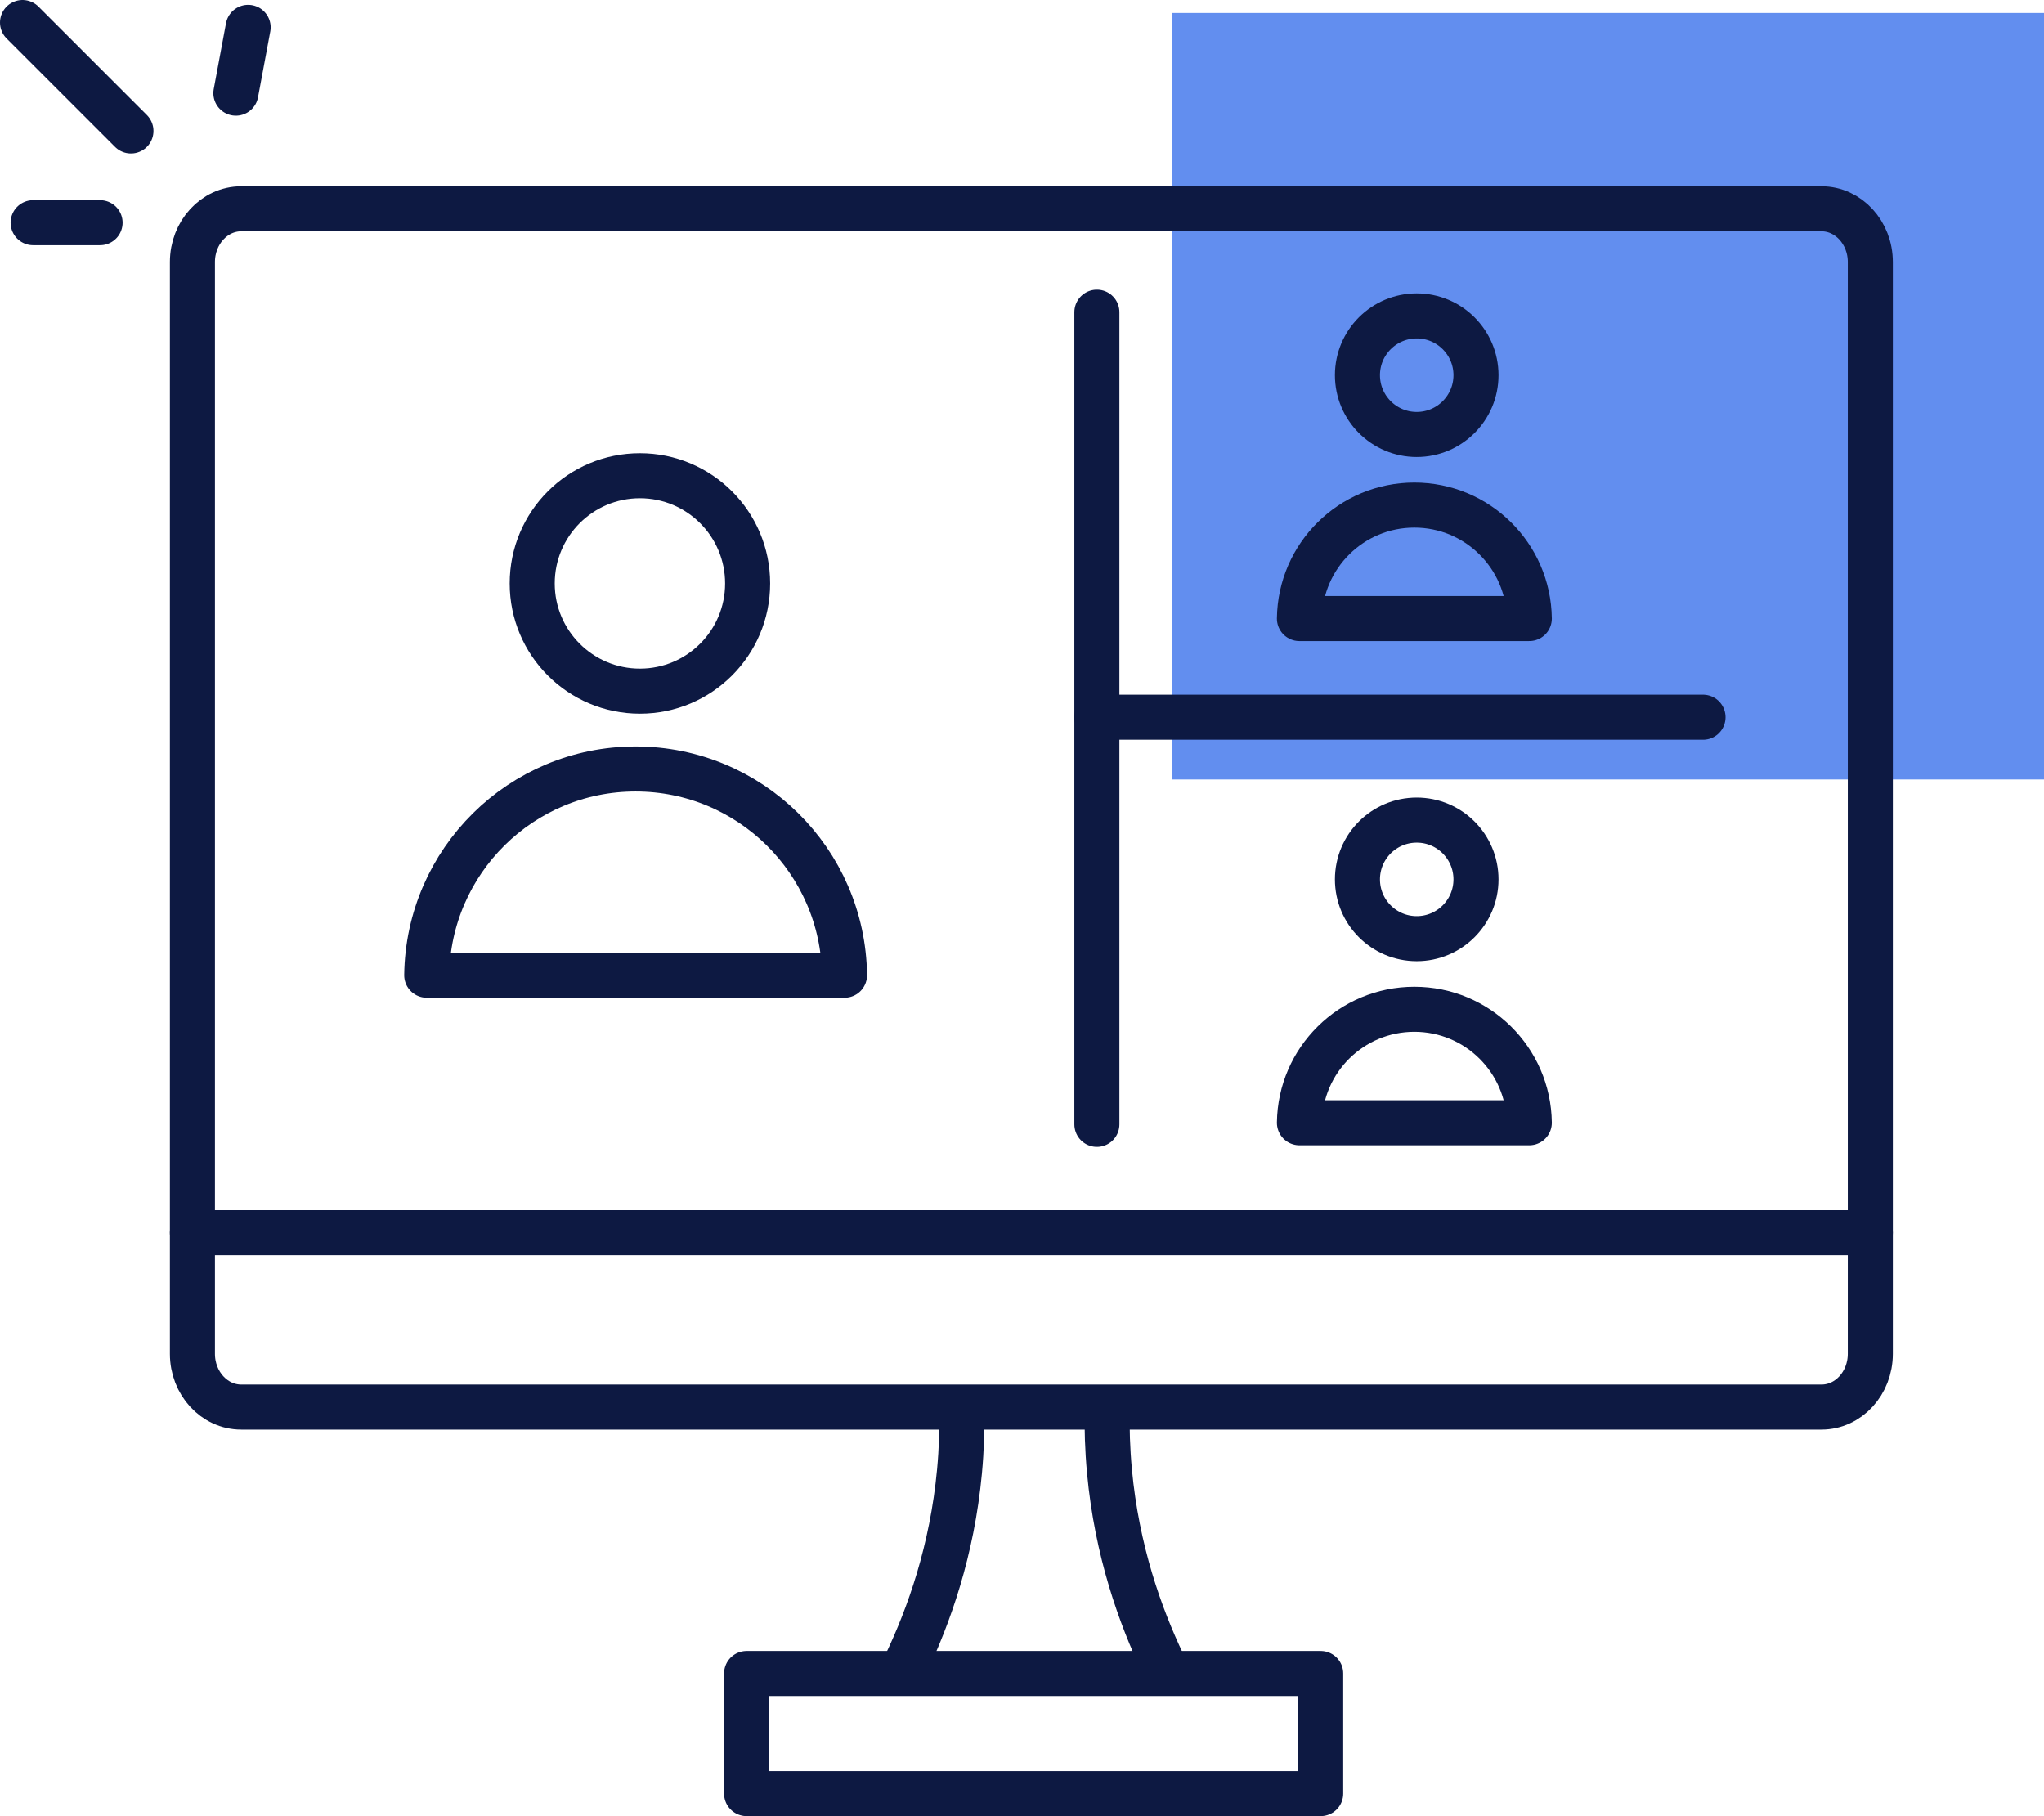
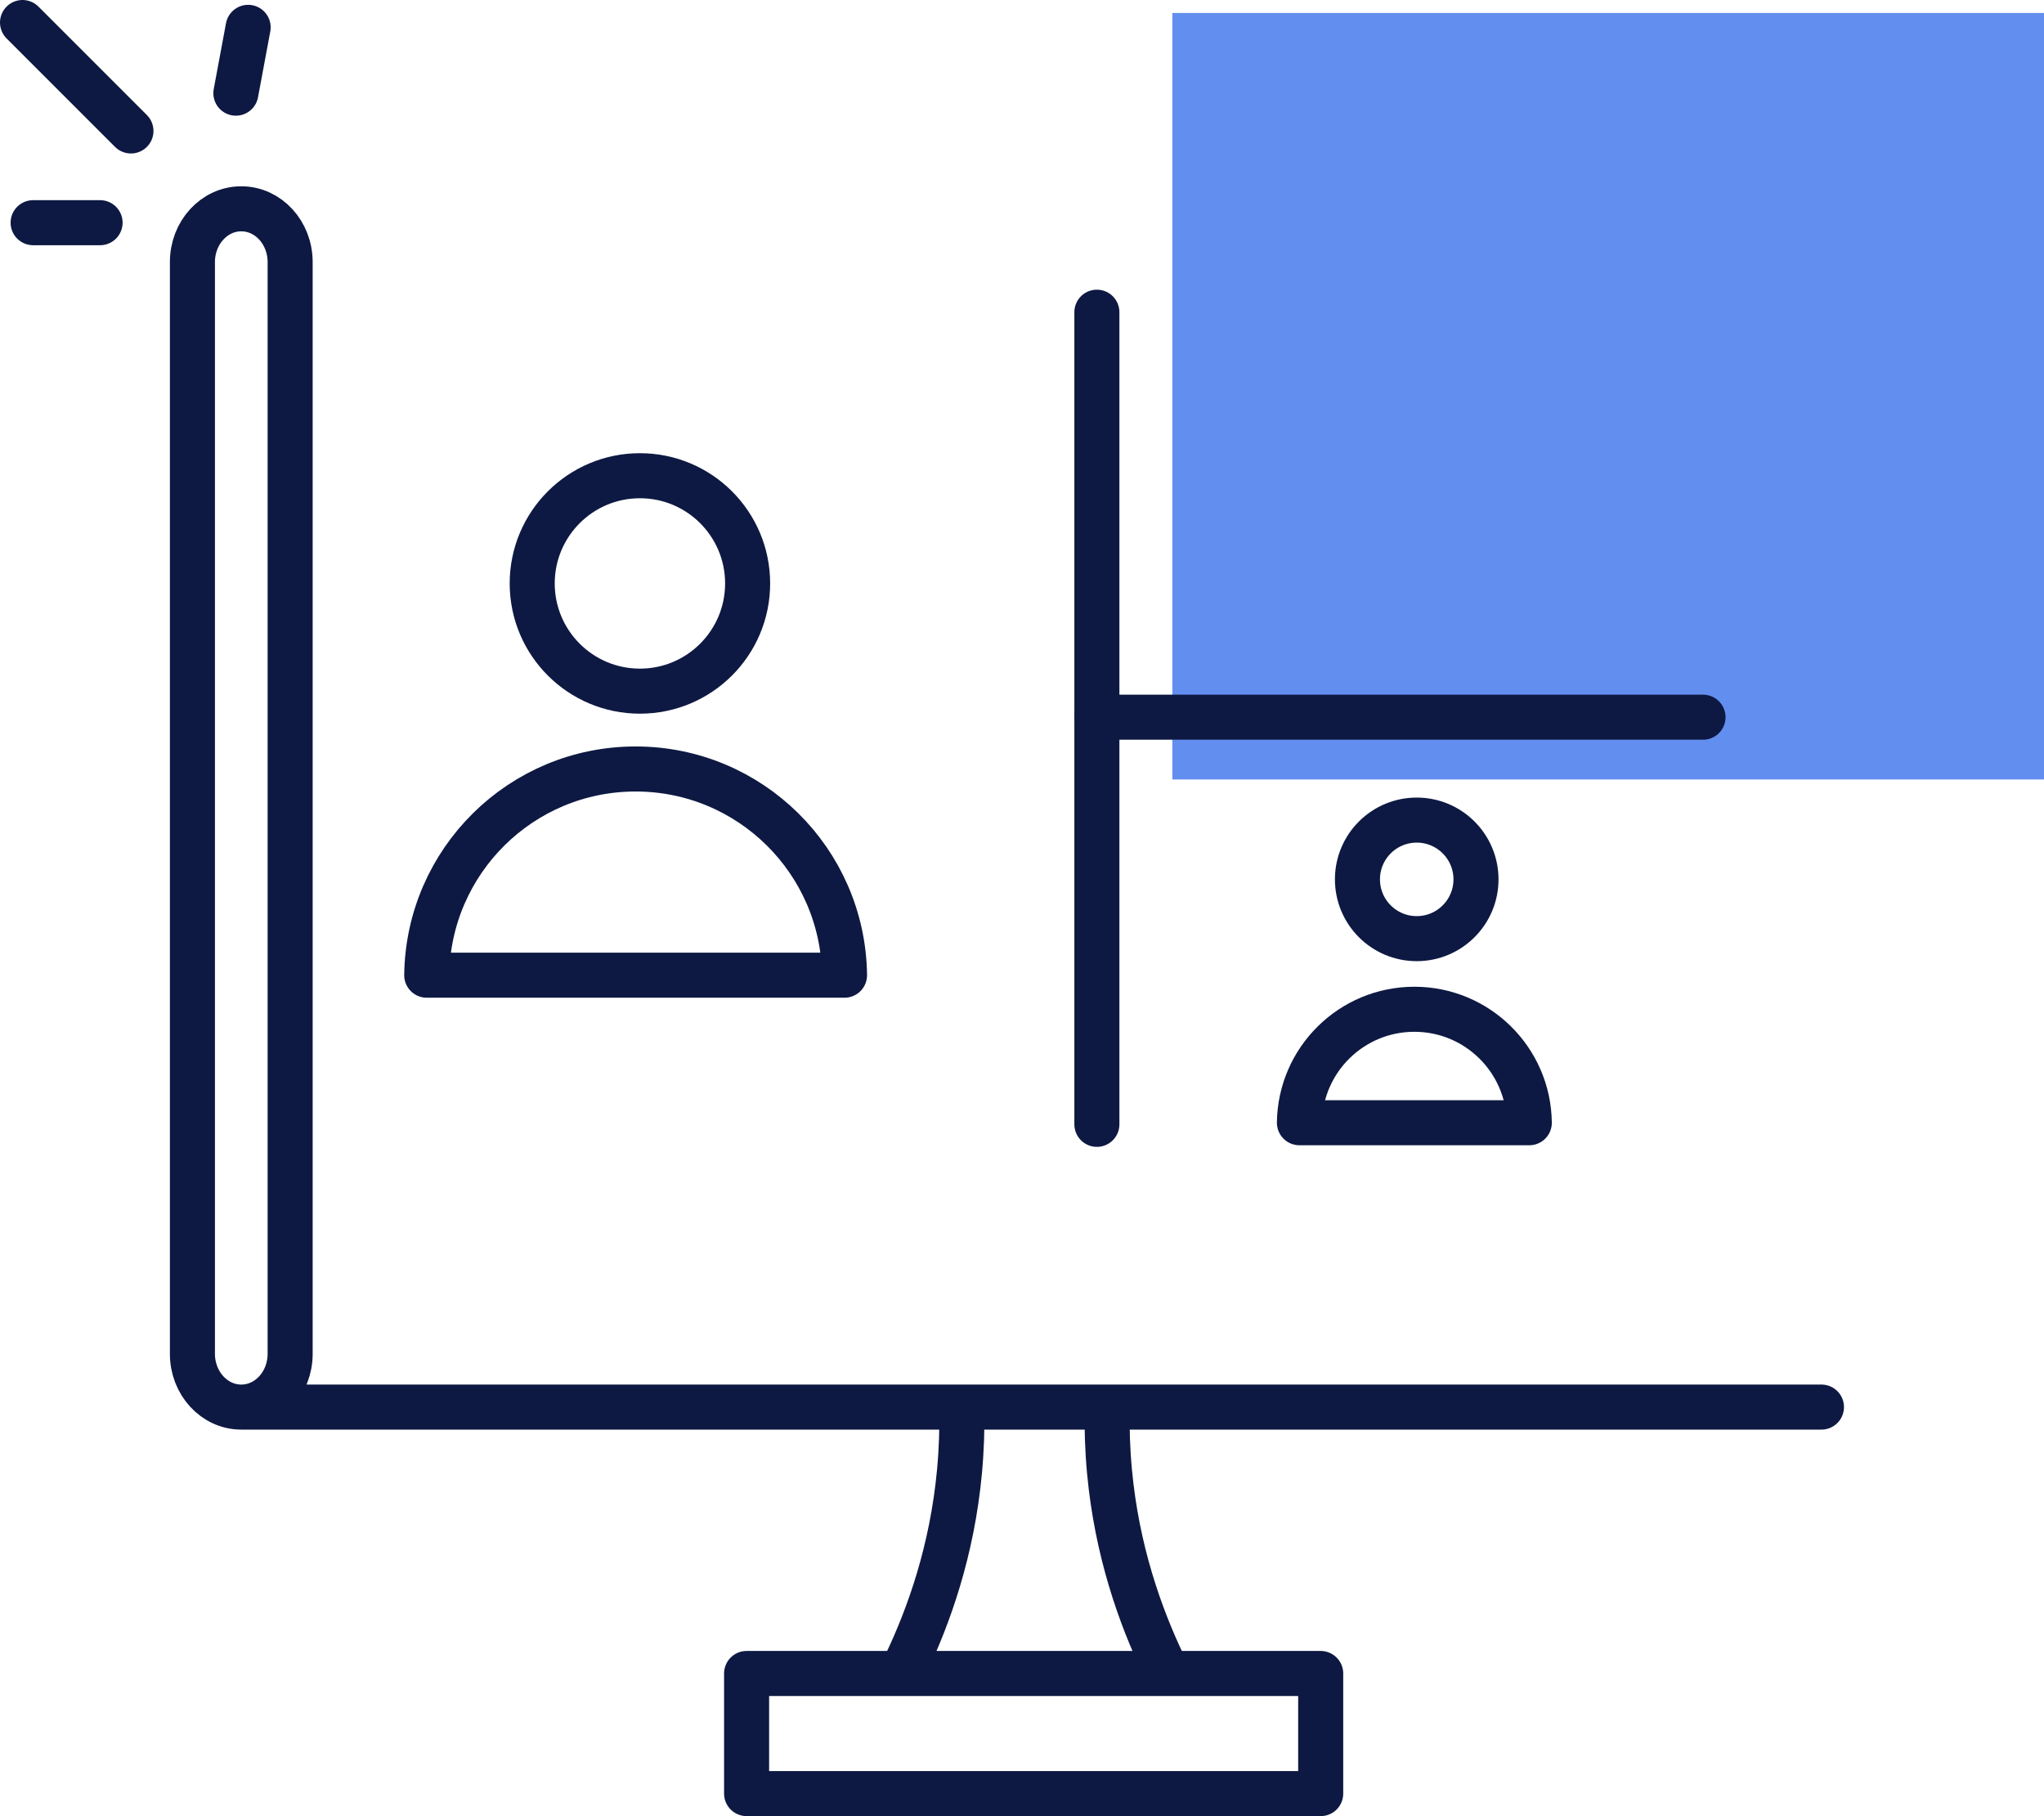
<svg xmlns="http://www.w3.org/2000/svg" id="Layer_1" data-name="Layer 1" viewBox="0 0 771.42 685.37">
  <defs>
    <style>
      .cls-1 {
        fill: none;
        stroke: #0d1942;
        stroke-linecap: round;
        stroke-linejoin: round;
        stroke-width: 17px;
      }

      .cls-2 {
        fill: #628eef;
      }
    </style>
  </defs>
  <rect class="cls-2" x="442.44" y="4.89" width="328.98" height="289.27" />
  <g>
    <g>
-       <path class="cls-1" d="M687.43,531.01H91.06c-10.18,0-18.44-9-18.44-20.1V98.9c0-11.1,8.25-20.1,18.44-20.1h596.37c10.18,0,18.44,9,18.44,20.1v412.01c0,11.1-8.25,20.1-18.44,20.1Z" />
-       <line class="cls-1" x1="72.62" y1="465.19" x2="705.87" y2="465.19" />
+       <path class="cls-1" d="M687.43,531.01H91.06c-10.18,0-18.44-9-18.44-20.1V98.9c0-11.1,8.25-20.1,18.44-20.1c10.18,0,18.44,9,18.44,20.1v412.01c0,11.1-8.25,20.1-18.44,20.1Z" />
      <g>
        <path class="cls-1" d="M362.97,531.52c.16,7.42-.07,15.37-.85,23.77-2.77,29.89-11.57,54.53-20.24,72.71" />
        <path class="cls-1" d="M417.88,531.52c-.16,7.42.07,15.37.85,23.77,2.77,29.89,11.57,54.53,20.24,72.71" />
      </g>
      <rect class="cls-1" x="281.77" y="631.55" width="216.67" height="45.32" />
      <line class="cls-1" x1="413.97" y1="117.82" x2="413.97" y2="424.31" />
      <line class="cls-1" x1="413.97" y1="270.66" x2="642.73" y2="270.66" />
      <g>
        <circle class="cls-1" cx="241.51" cy="220.18" r="40.65" />
        <path class="cls-1" d="M318.73,368.02c-.56-43.07-35.63-77.82-78.84-77.82s-78.28,34.75-78.84,77.82h157.67Z" />
      </g>
      <g>
-         <circle class="cls-1" cx="534.68" cy="141.59" r="22.37" />
-         <path class="cls-1" d="M577.17,233.43c-.31-23.7-19.6-42.82-43.38-42.82s-43.07,19.12-43.38,42.82h86.75Z" />
-       </g>
+         </g>
      <g>
        <circle class="cls-1" cx="534.68" cy="331.86" r="22.37" />
        <path class="cls-1" d="M577.17,423.7c-.31-23.7-19.6-42.82-43.38-42.82s-43.07,19.12-43.38,42.82h86.75Z" />
      </g>
    </g>
    <line class="cls-1" x1="49.42" y1="49.42" x2="8.5" y2="8.5" />
    <line class="cls-1" x1="37.77" y1="84.04" x2="12.5" y2="84.04" />
    <line class="cls-1" x1="89.02" y1="35.16" x2="93.65" y2="10.32" />
  </g>
</svg>